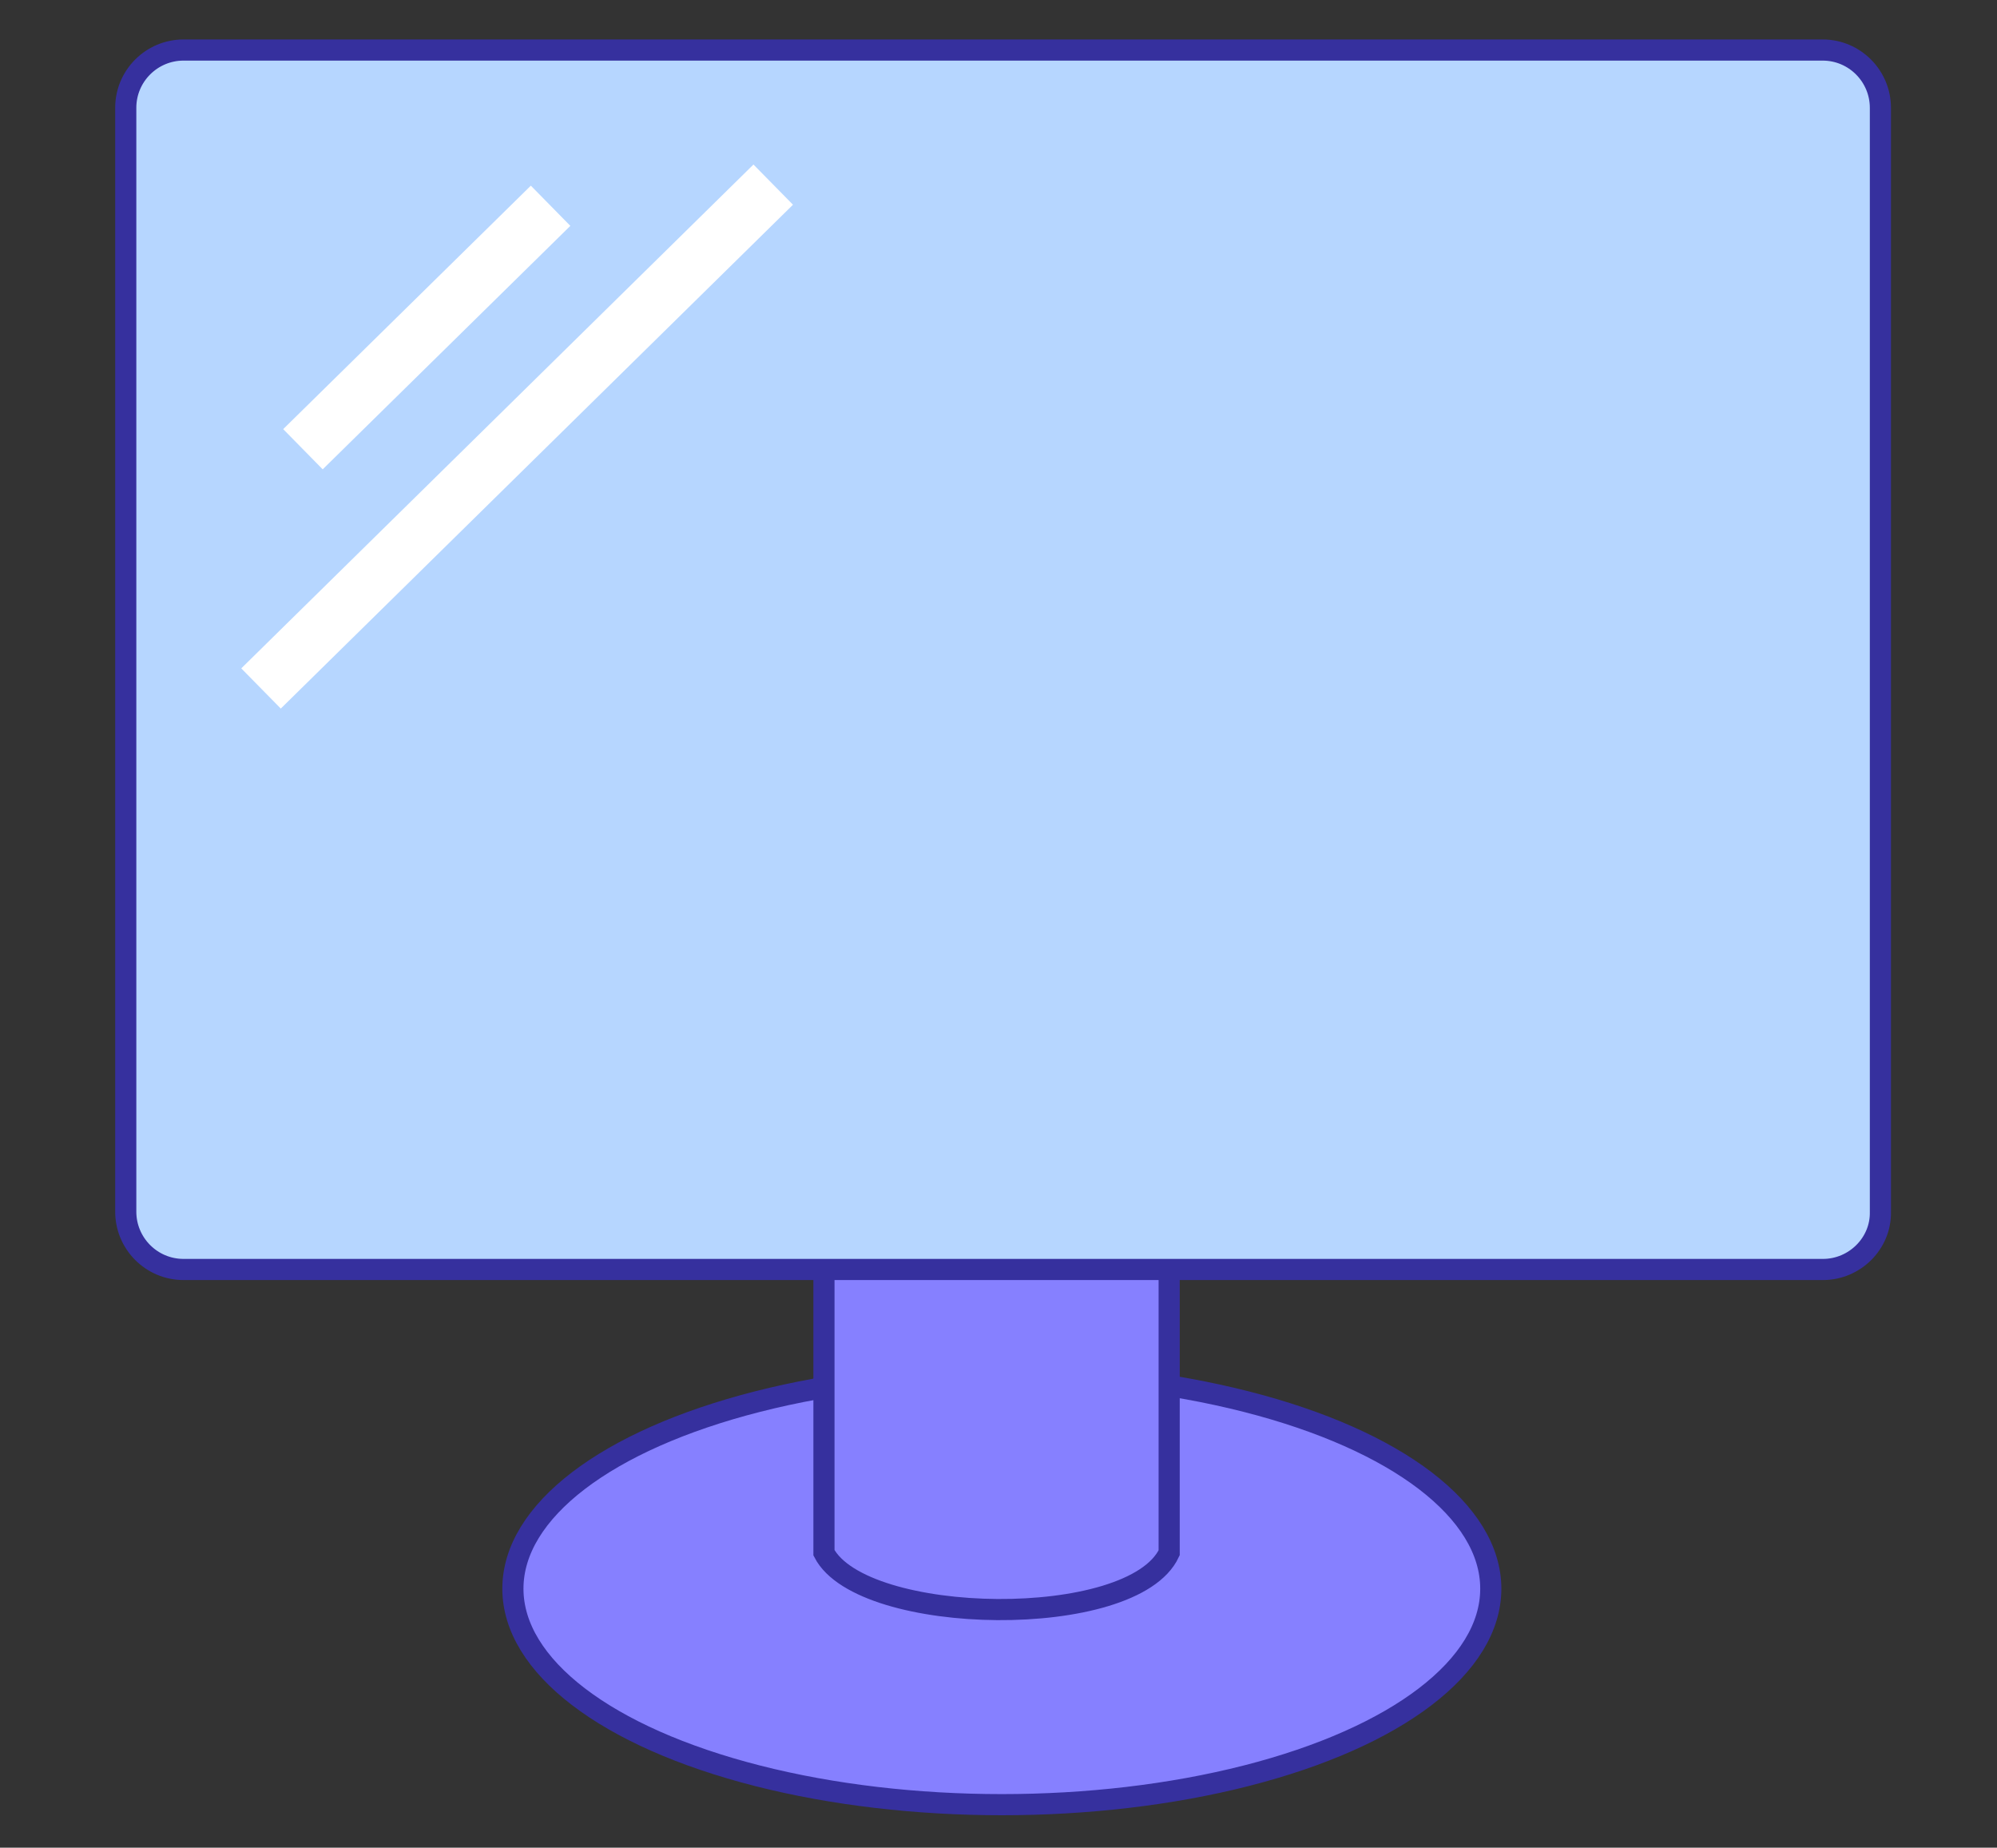
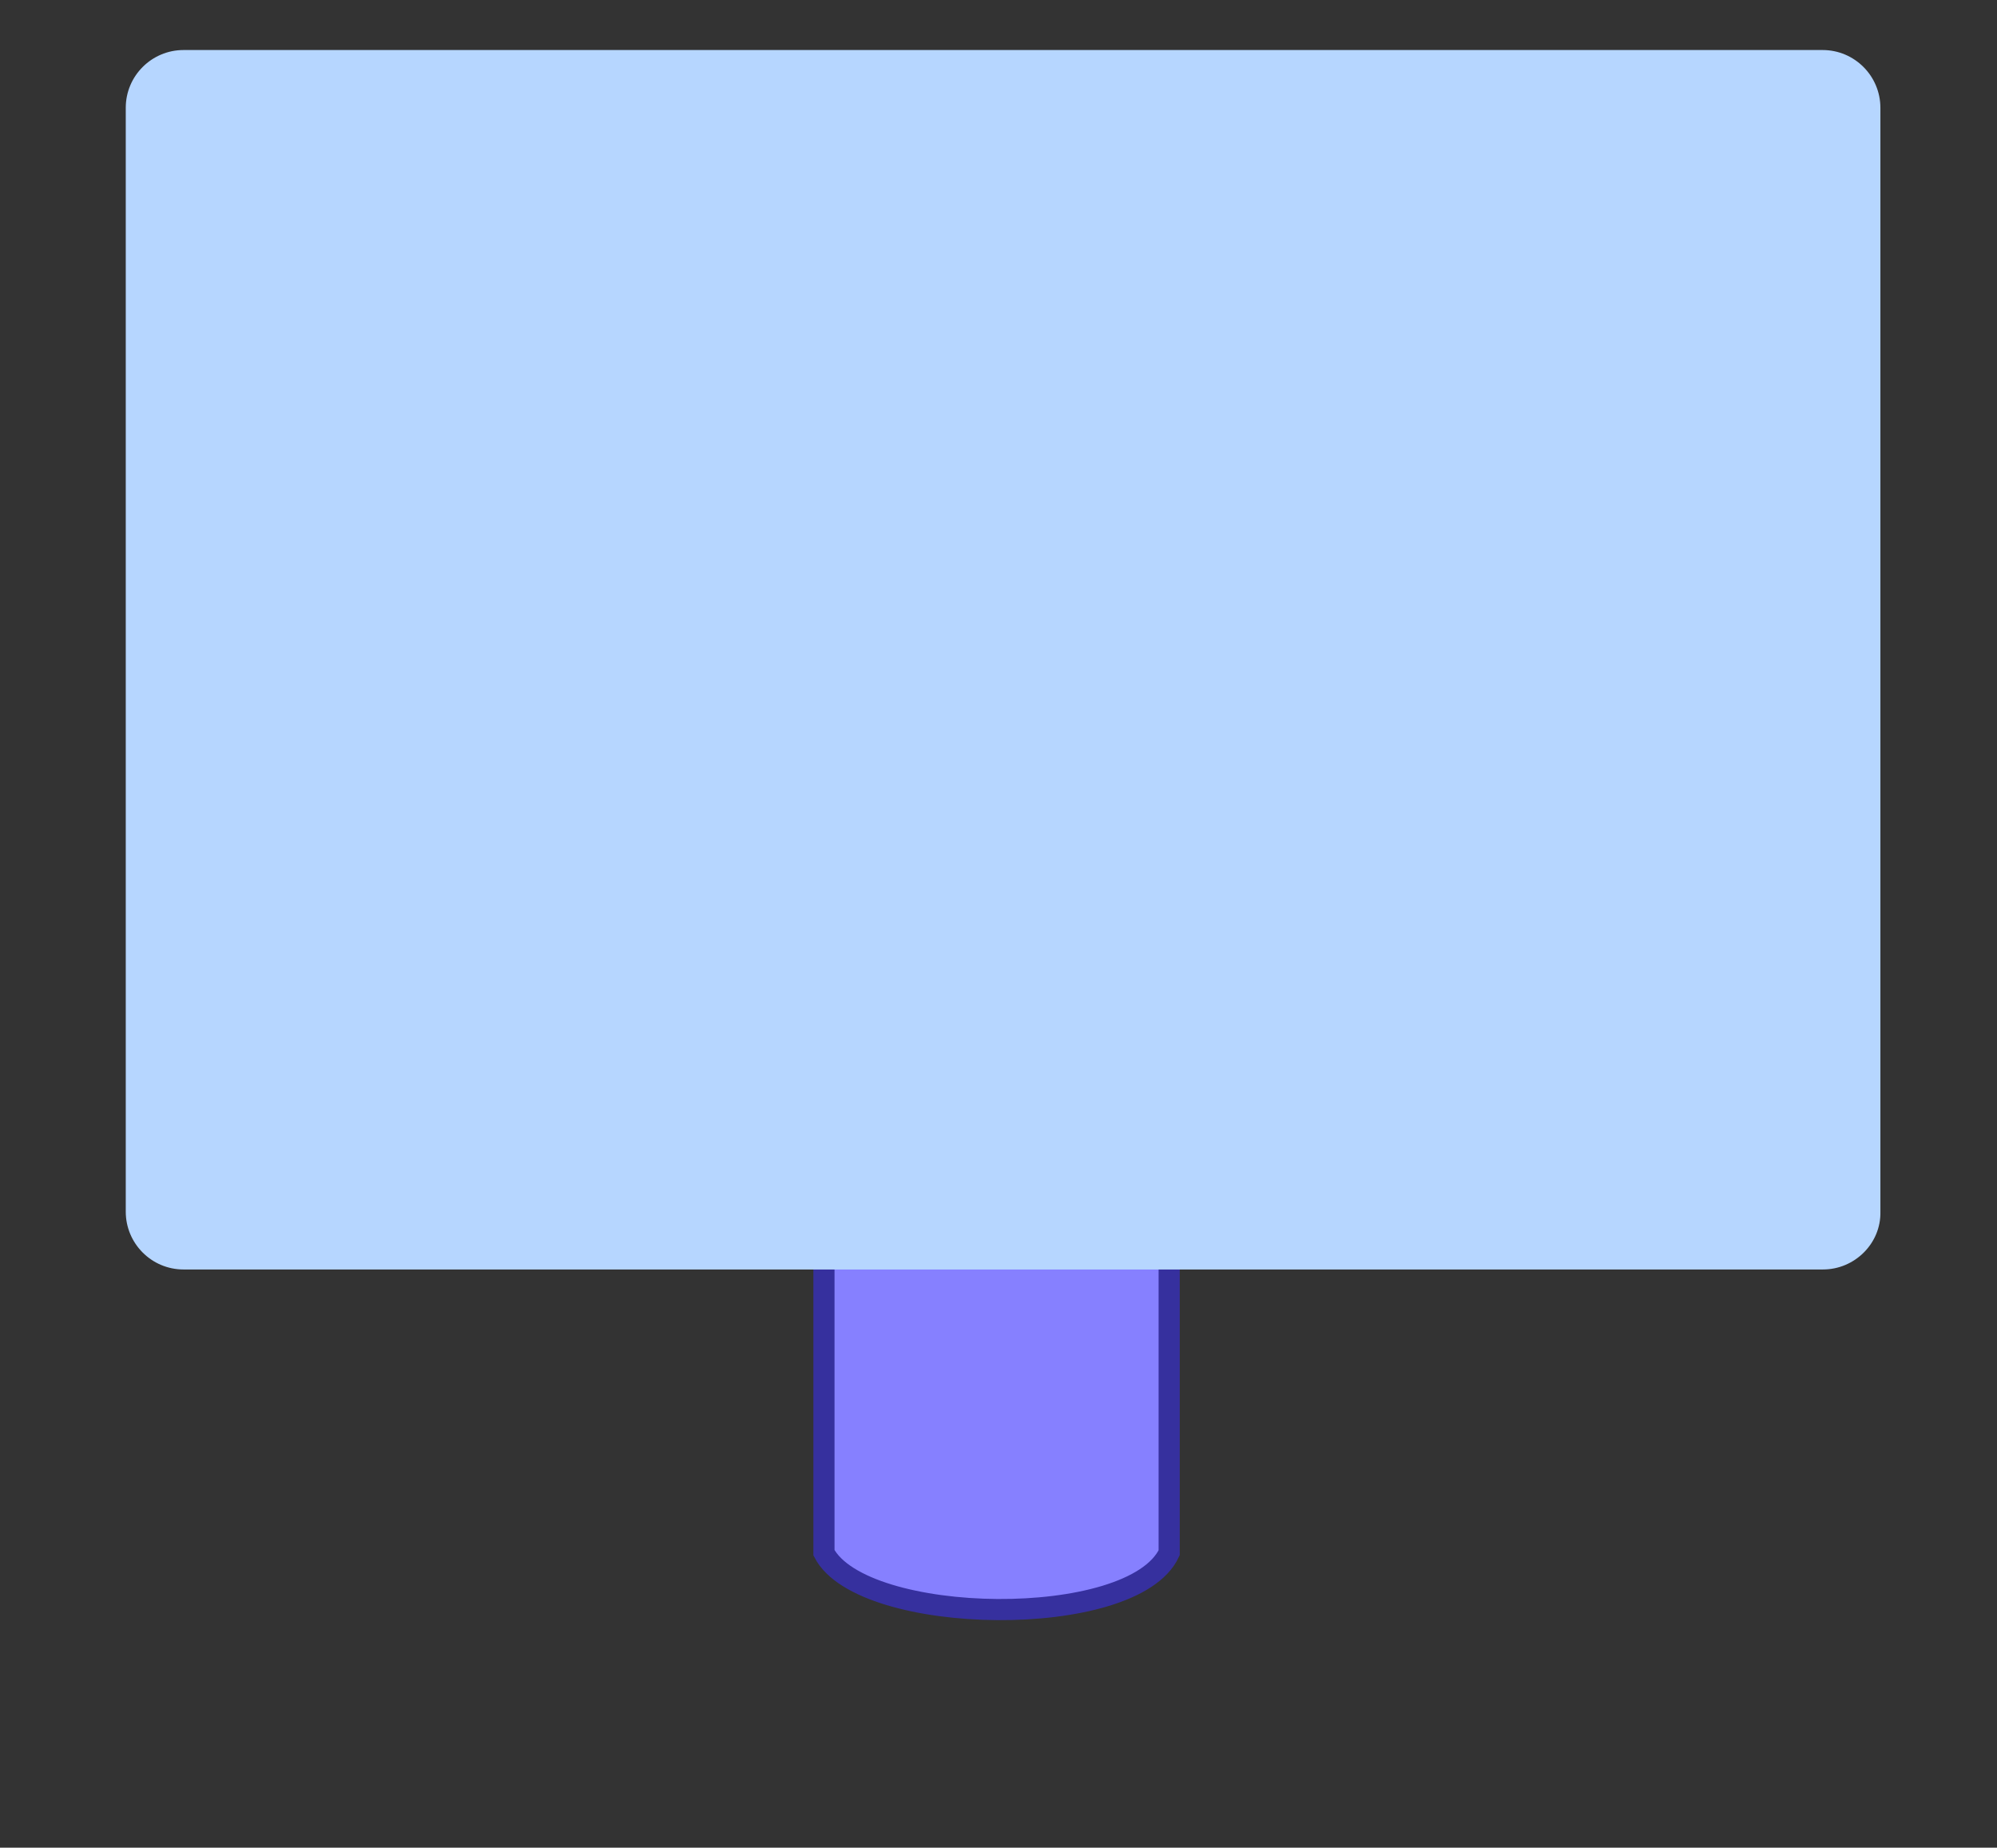
<svg xmlns="http://www.w3.org/2000/svg" version="1.1" id="Layer_1" x="0px" y="0px" viewBox="0 0 566.9 524.4" style="enable-background:new 0 0 566.9 524.4;" xml:space="preserve">
  <rect x="0" y="0" width="566.9" height="524.4" fill="#333333" stroke="none" />
  <style type="text/css">
	.st0{fill:#8680FF;stroke:#36309E;stroke-width:6;stroke-miterlimit:10;}
	.st1{fill:#B6D6FF;}
	.st2{fill:none;stroke:#36309E;stroke-width:6;stroke-miterlimit:10;}
	.st3{fill:none;stroke:#FFFFFF;stroke-width:16;stroke-miterlimit:10;}
</style>
-   <ellipse class="st0" cx="284.4" cy="450.9" rx="138.8" ry="61.3" />
  <path class="st0" d="M331.9,440.7c-10.3,22.1-87.1,20.9-98,0V325.9h98V440.7z" />
  <path class="st1" d="M517.5,360.3H52.1c-9.1,0-16.4-7.4-16.4-16.4V30.6c0-9.1,7.4-16.4,16.4-16.4h465.3c9.1,0,16.4,7.4,16.4,16.4  v313.3C534,352.9,526.5,360.3,517.5,360.3z" />
-   <path class="st2" d="M517.5,360.3H52.1c-9.1,0-16.4-7.4-16.4-16.4V30.6c0-9.1,7.4-16.4,16.4-16.4h465.3c9.1,0,16.4,7.4,16.4,16.4  v313.3C534,352.9,526.5,360.3,517.5,360.3z" />
-   <line class="st3" x1="219.5" y1="52.4" x2="74.1" y2="195.4" />
-   <line class="st3" x1="156.3" y1="58.4" x2="86" y2="127.5" />
</svg>